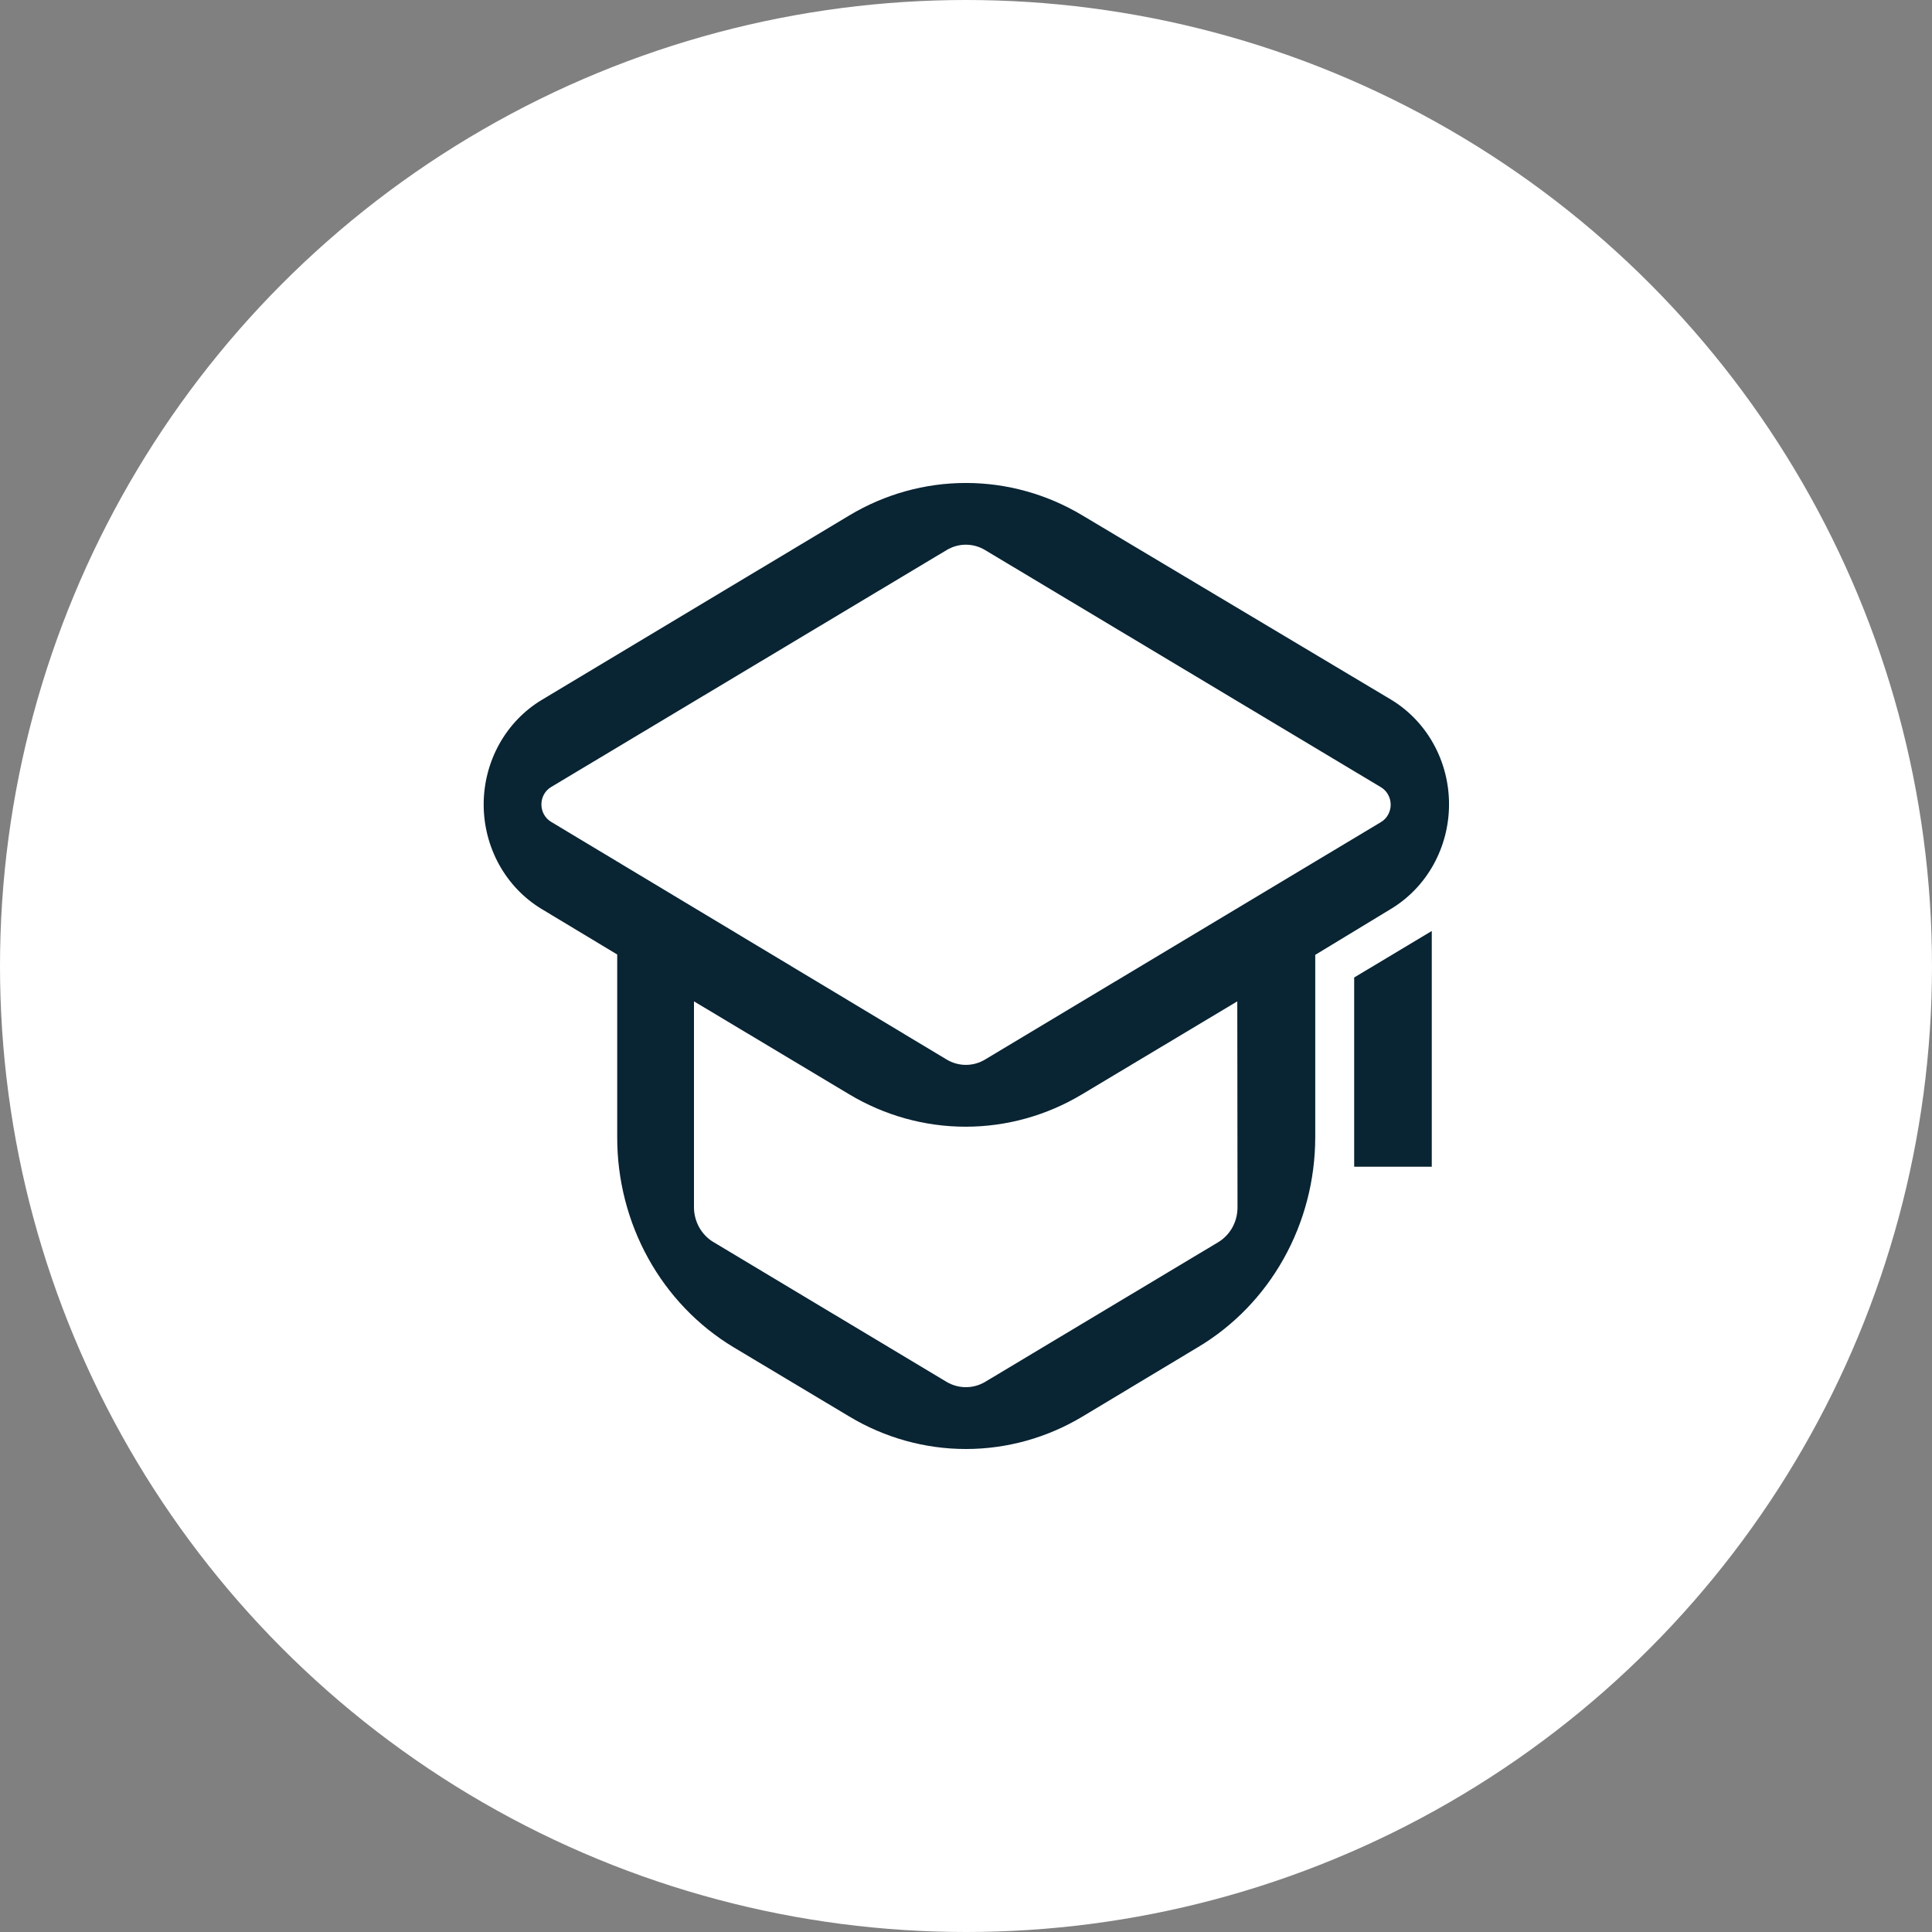
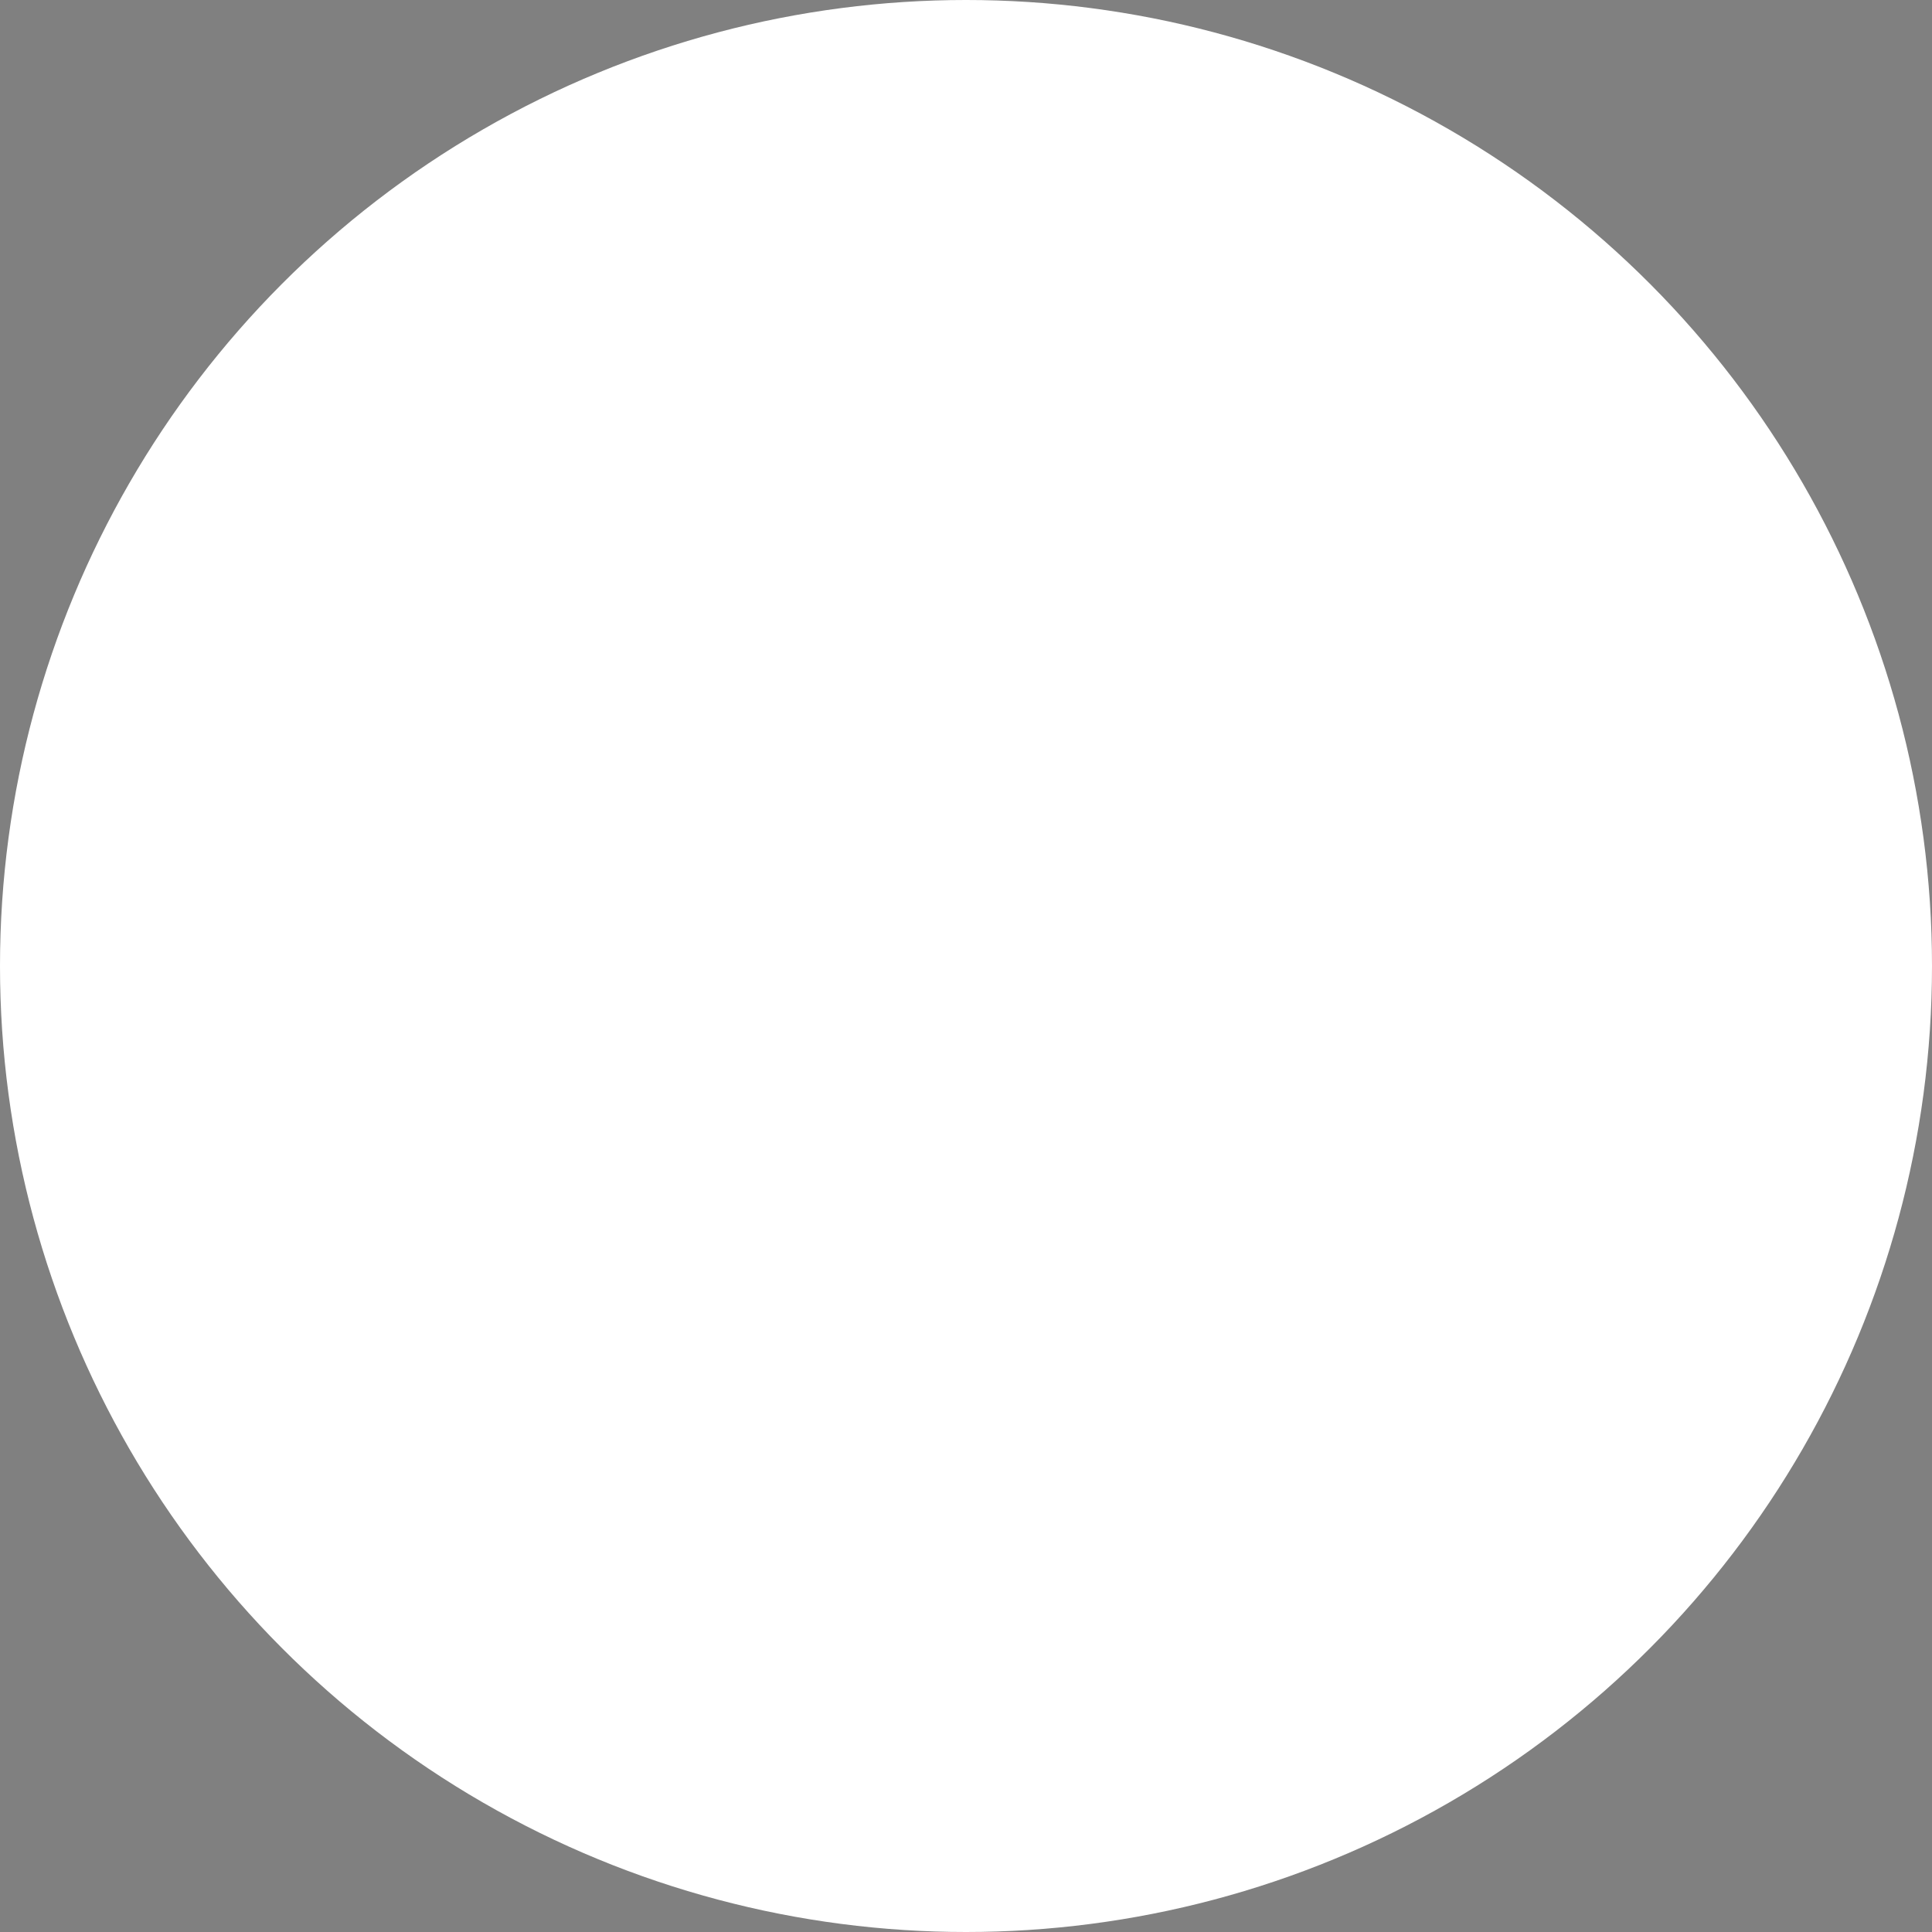
<svg xmlns="http://www.w3.org/2000/svg" width="60" height="60" viewBox="0 0 60 60" fill="none">
  <rect x="0" y="0" width="60" height="60" fill="#808080" stroke="none" />
  <circle cx="30" cy="30" r="30" fill="white" />
  <g clip-path="url(#clip0_1118_626)">
    <path d="M42.055 30.357V36.234H44.465V28.913L42.055 30.357Z" fill="#092433" />
-     <path d="M33.613 16.005C32.513 15.346 31.266 14.999 29.996 14.999C28.726 14.999 27.479 15.346 26.379 16.005L16.82 21.739C16.273 22.069 15.819 22.543 15.503 23.112C15.188 23.682 15.021 24.327 15.021 24.984C15.021 25.641 15.188 26.287 15.503 26.856C15.819 27.425 16.273 27.899 16.82 28.229L19.168 29.643V35.312C19.165 36.633 19.497 37.931 20.13 39.076C20.763 40.221 21.676 41.173 22.775 41.836L26.376 43.991C27.477 44.652 28.726 45 29.998 45C31.27 45 32.519 44.652 33.62 43.991L37.206 41.836C38.31 41.178 39.228 40.23 39.867 39.087C40.506 37.944 40.844 36.646 40.846 35.324V29.654L43.194 28.229C43.743 27.899 44.2 27.425 44.517 26.854C44.834 26.283 45.001 25.636 45.001 24.977C45.001 24.317 44.834 23.67 44.517 23.099C44.2 22.528 43.743 22.054 43.194 21.724L33.613 16.005ZM38.432 37.497C38.432 37.716 38.377 37.931 38.272 38.121C38.166 38.311 38.014 38.468 37.832 38.578L30.598 42.913C30.415 43.023 30.207 43.08 29.996 43.08C29.785 43.08 29.577 43.023 29.393 42.913L22.164 38.578C21.979 38.47 21.826 38.313 21.718 38.123C21.611 37.933 21.553 37.717 21.552 37.497V31.098L26.368 33.982C27.469 34.643 28.717 34.991 29.989 34.991C31.26 34.991 32.509 34.643 33.609 33.982L38.425 31.098L38.432 37.497ZM30.598 32.901C30.416 33.012 30.208 33.071 29.996 33.071C29.784 33.071 29.576 33.012 29.393 32.901L17.115 25.523C17.023 25.468 16.947 25.389 16.894 25.294C16.841 25.2 16.814 25.092 16.814 24.982C16.814 24.873 16.841 24.765 16.894 24.67C16.947 24.575 17.023 24.496 17.115 24.442L29.393 17.086C29.576 16.975 29.784 16.916 29.996 16.916C30.208 16.916 30.416 16.975 30.598 17.086L42.888 24.449C42.98 24.504 43.056 24.583 43.108 24.678C43.161 24.772 43.189 24.88 43.189 24.99C43.189 25.099 43.161 25.207 43.108 25.302C43.056 25.397 42.98 25.476 42.888 25.53L30.598 32.901Z" fill="#092433" />
  </g>
  <defs>
    <clipPath id="clip0_1118_626">
-       <rect width="30" height="30" fill="white" transform="translate(15 15)" />
-     </clipPath>
+       </clipPath>
  </defs>
</svg>